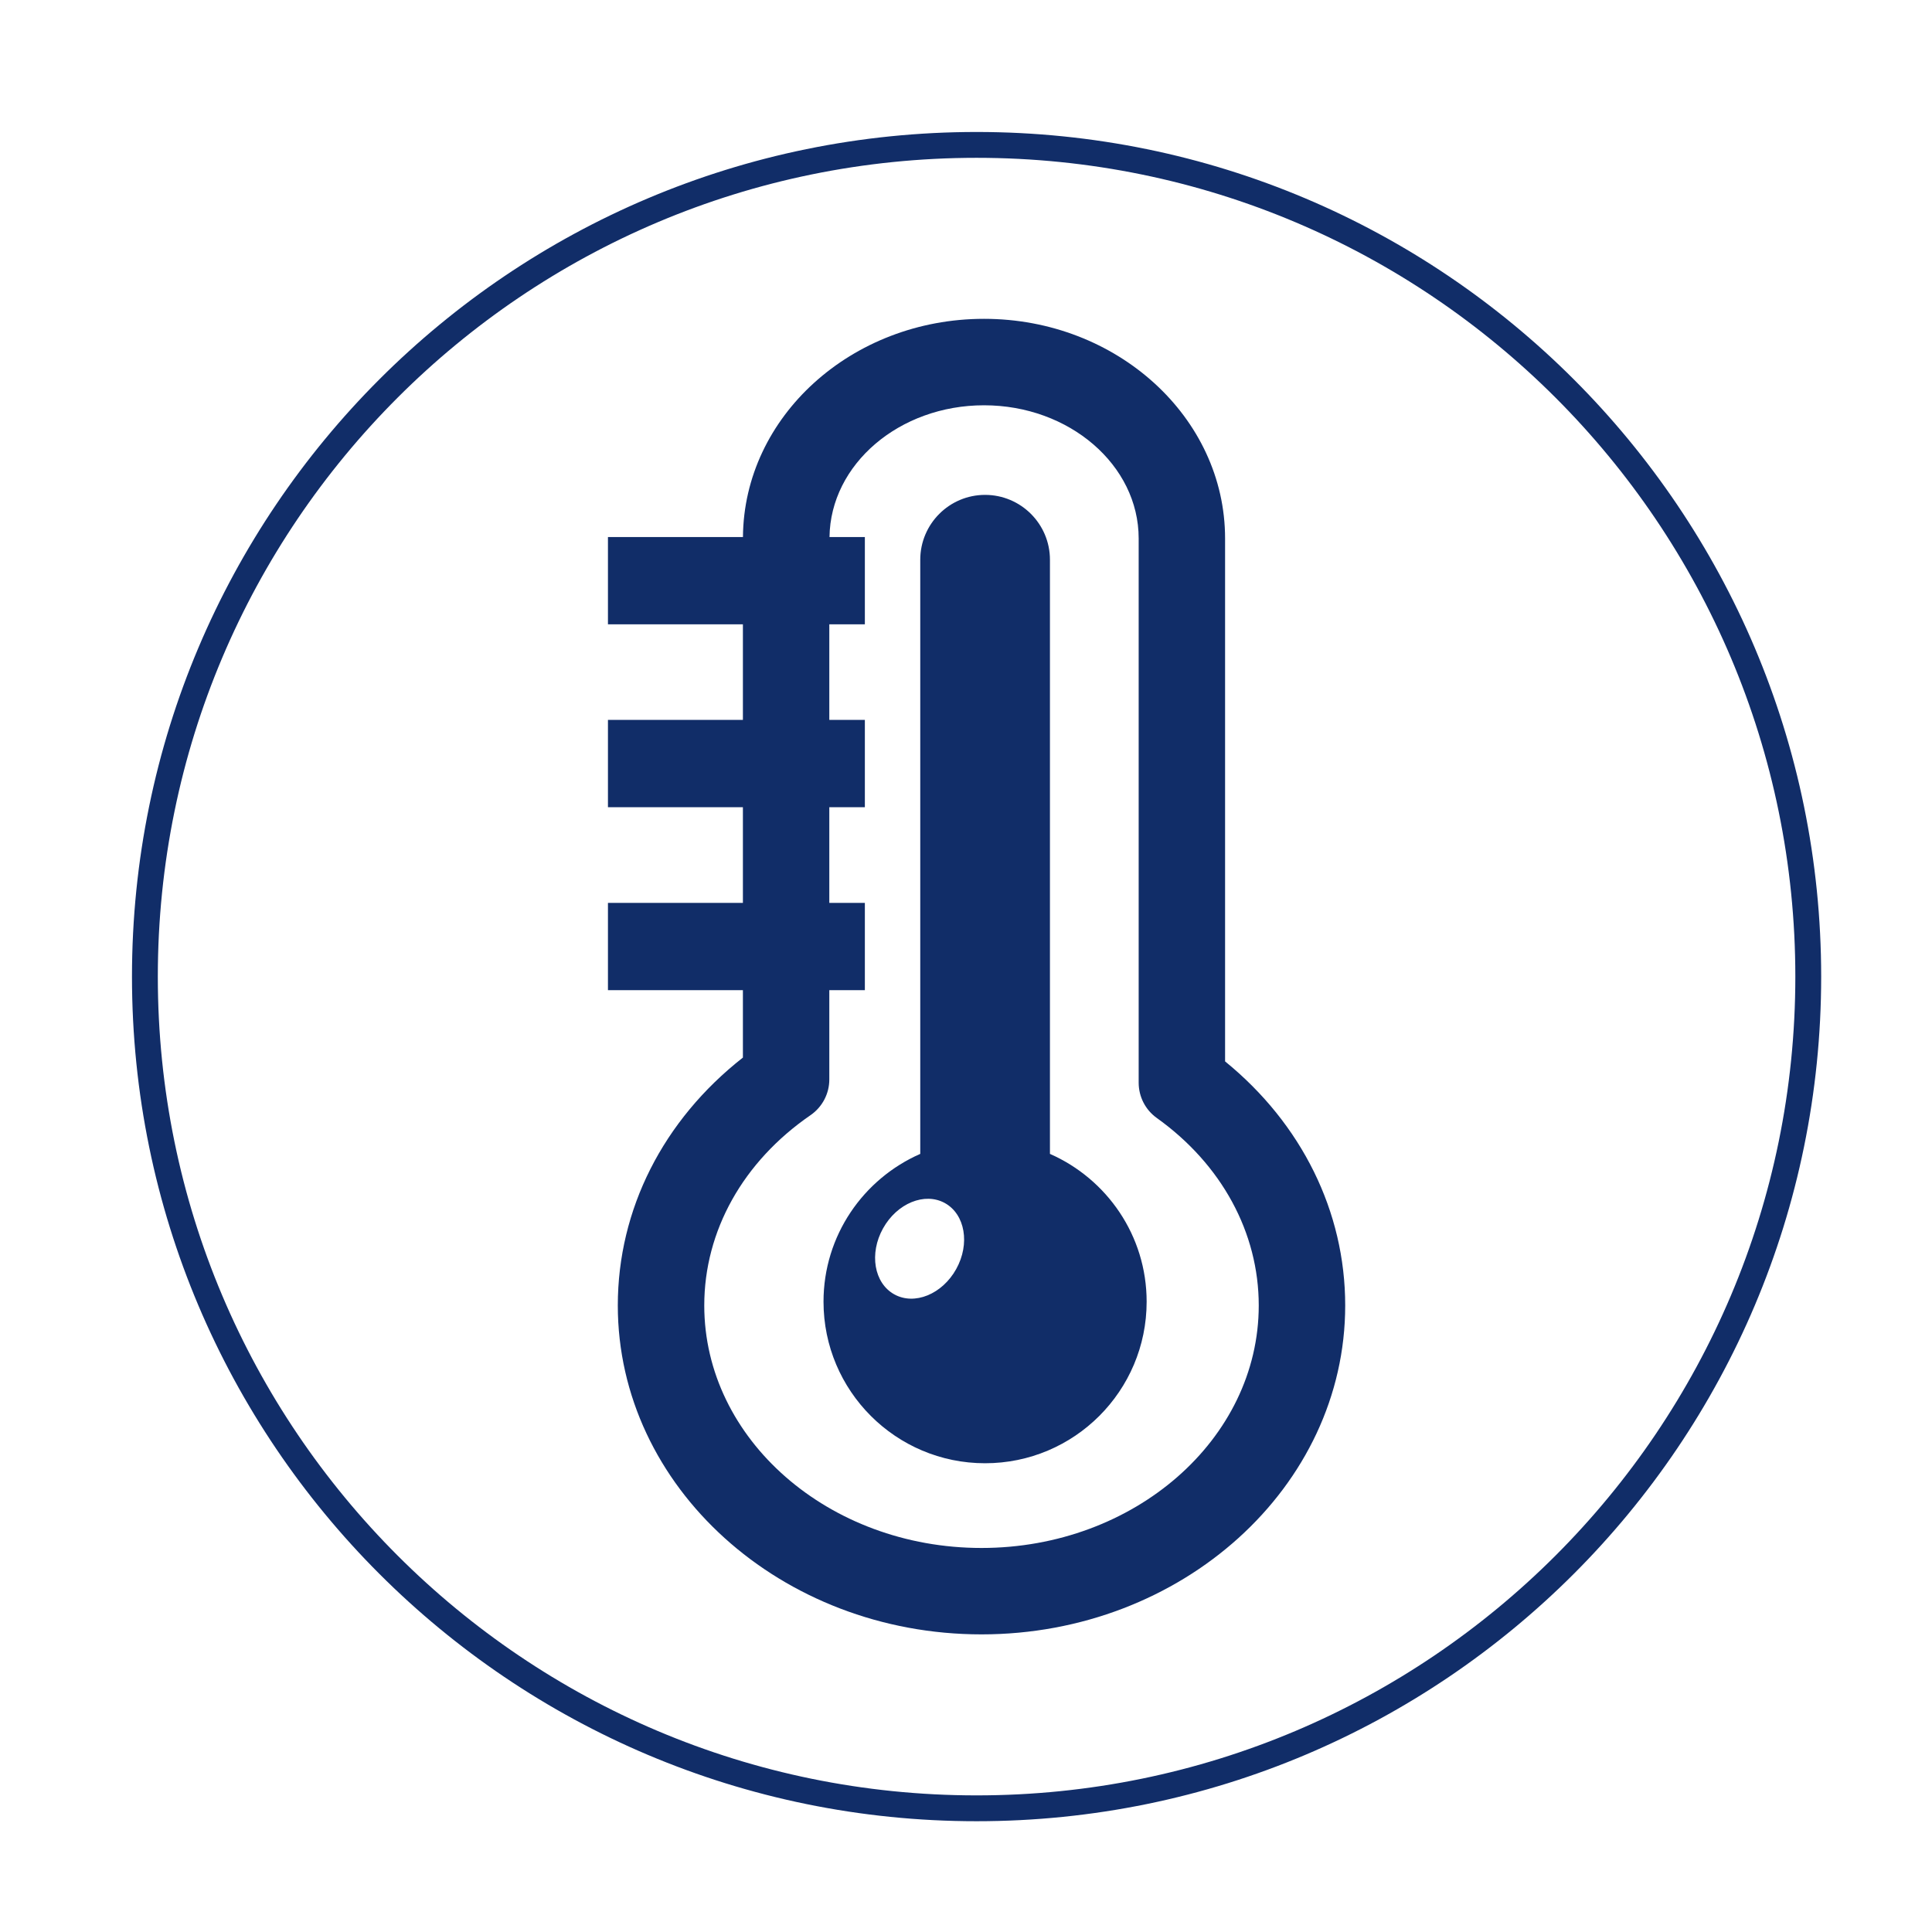
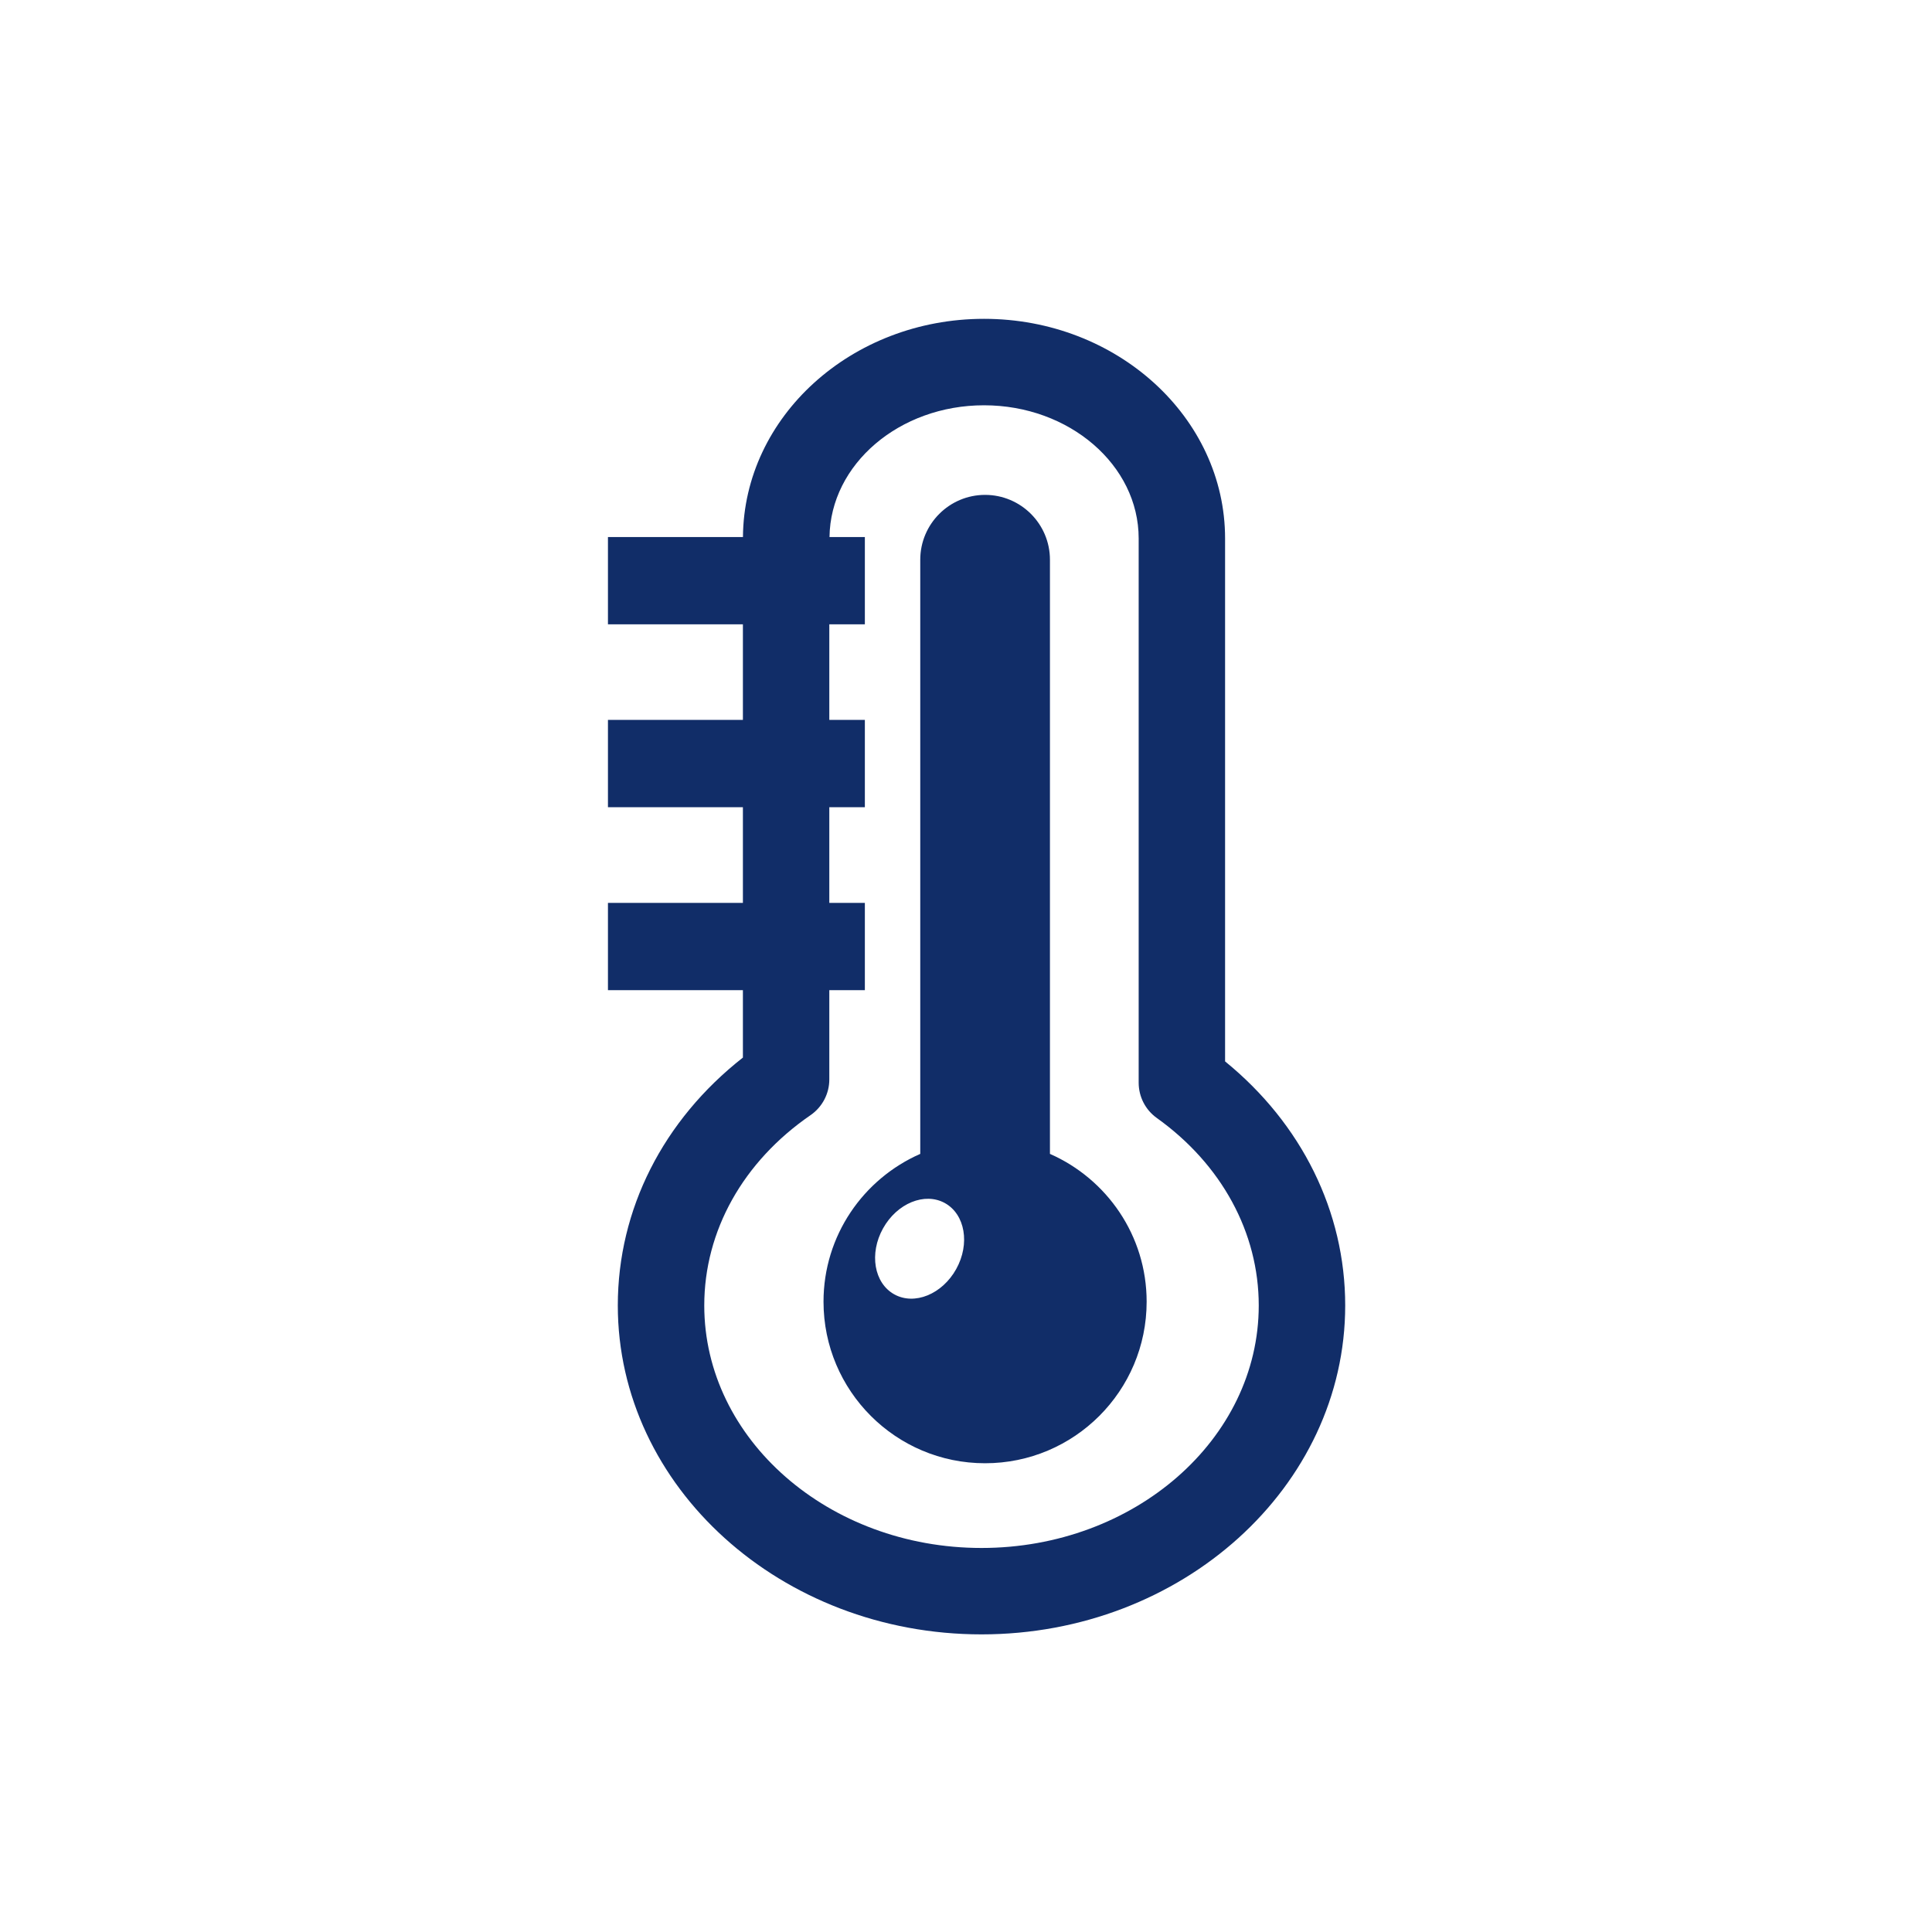
<svg xmlns="http://www.w3.org/2000/svg" width="40px" height="40px" viewBox="0 0 40 40" version="1.1">
  <title>ic__quick-cooling</title>
  <g id="ic__quick-cooling" stroke="none" stroke-width="1" fill="none" fill-rule="evenodd">
    <g id="Group-5" transform="translate(3, 3)">
      <path d="M22.364,18.975 L22.364,8.148 C22.364,5.641 20.125,3.601 17.373,3.601 C14.631,3.601 12.4,5.626 12.382,8.119 L9.587,8.119 L9.587,9.926 L12.381,9.926 L12.381,11.905 L9.587,11.905 L9.587,13.713 L12.381,13.713 L12.381,15.693 L9.587,15.693 L9.587,17.5 L12.381,17.5 L12.381,18.896 C10.729,20.192 9.791,22.039 9.791,24.028 C9.791,27.783 13.17,30.838 17.321,30.838 C21.473,30.838 24.851,27.783 24.851,24.028 C24.851,22.084 23.95,20.266 22.364,18.975 M17.321,29.049 C14.156,29.049 11.581,26.797 11.581,24.028 C11.581,22.486 12.383,21.049 13.783,20.087 C14.025,19.919 14.17,19.644 14.17,19.349 L14.17,17.5 L14.906,17.5 L14.906,15.693 L14.17,15.693 L14.17,13.713 L14.906,13.713 L14.906,11.905 L14.17,11.905 L14.17,9.926 L14.906,9.926 L14.906,8.119 L14.174,8.119 C14.193,6.612 15.619,5.391 17.373,5.391 C19.138,5.391 20.575,6.628 20.575,8.148 L20.575,19.417 C20.575,19.706 20.714,19.977 20.948,20.145 C22.292,21.105 23.061,22.52 23.061,24.028 C23.061,26.797 20.486,29.049 17.321,29.049 M18.738,20.89 L18.738,8.589 C18.738,7.848 18.136,7.246 17.395,7.246 C16.655,7.246 16.053,7.848 16.053,8.589 L16.053,20.89 C14.875,21.407 14.05,22.581 14.05,23.95 C14.05,25.797 15.548,27.295 17.395,27.295 C19.242,27.295 20.74,25.797 20.74,23.95 C20.74,22.581 19.915,21.408 18.738,20.89 M16.797,23.275 C16.507,23.796 15.933,24.03 15.515,23.798 C15.096,23.565 14.992,22.954 15.282,22.433 C15.572,21.911 16.146,21.677 16.564,21.909 C16.982,22.142 17.087,22.753 16.797,23.275" id="Fill-1" fill="#112D68" />
-       <path d="M17.219,34.439 C26.729,34.439 34.438,26.73 34.438,17.22 C34.438,7.71 26.729,0 17.219,0 C7.709,0 0,7.71 0,17.22 C0,26.73 7.709,34.439 17.219,34.439 Z" id="Stroke-3" stroke="#112D68" stroke-width="0.535" />
    </g>
  </g>
</svg>